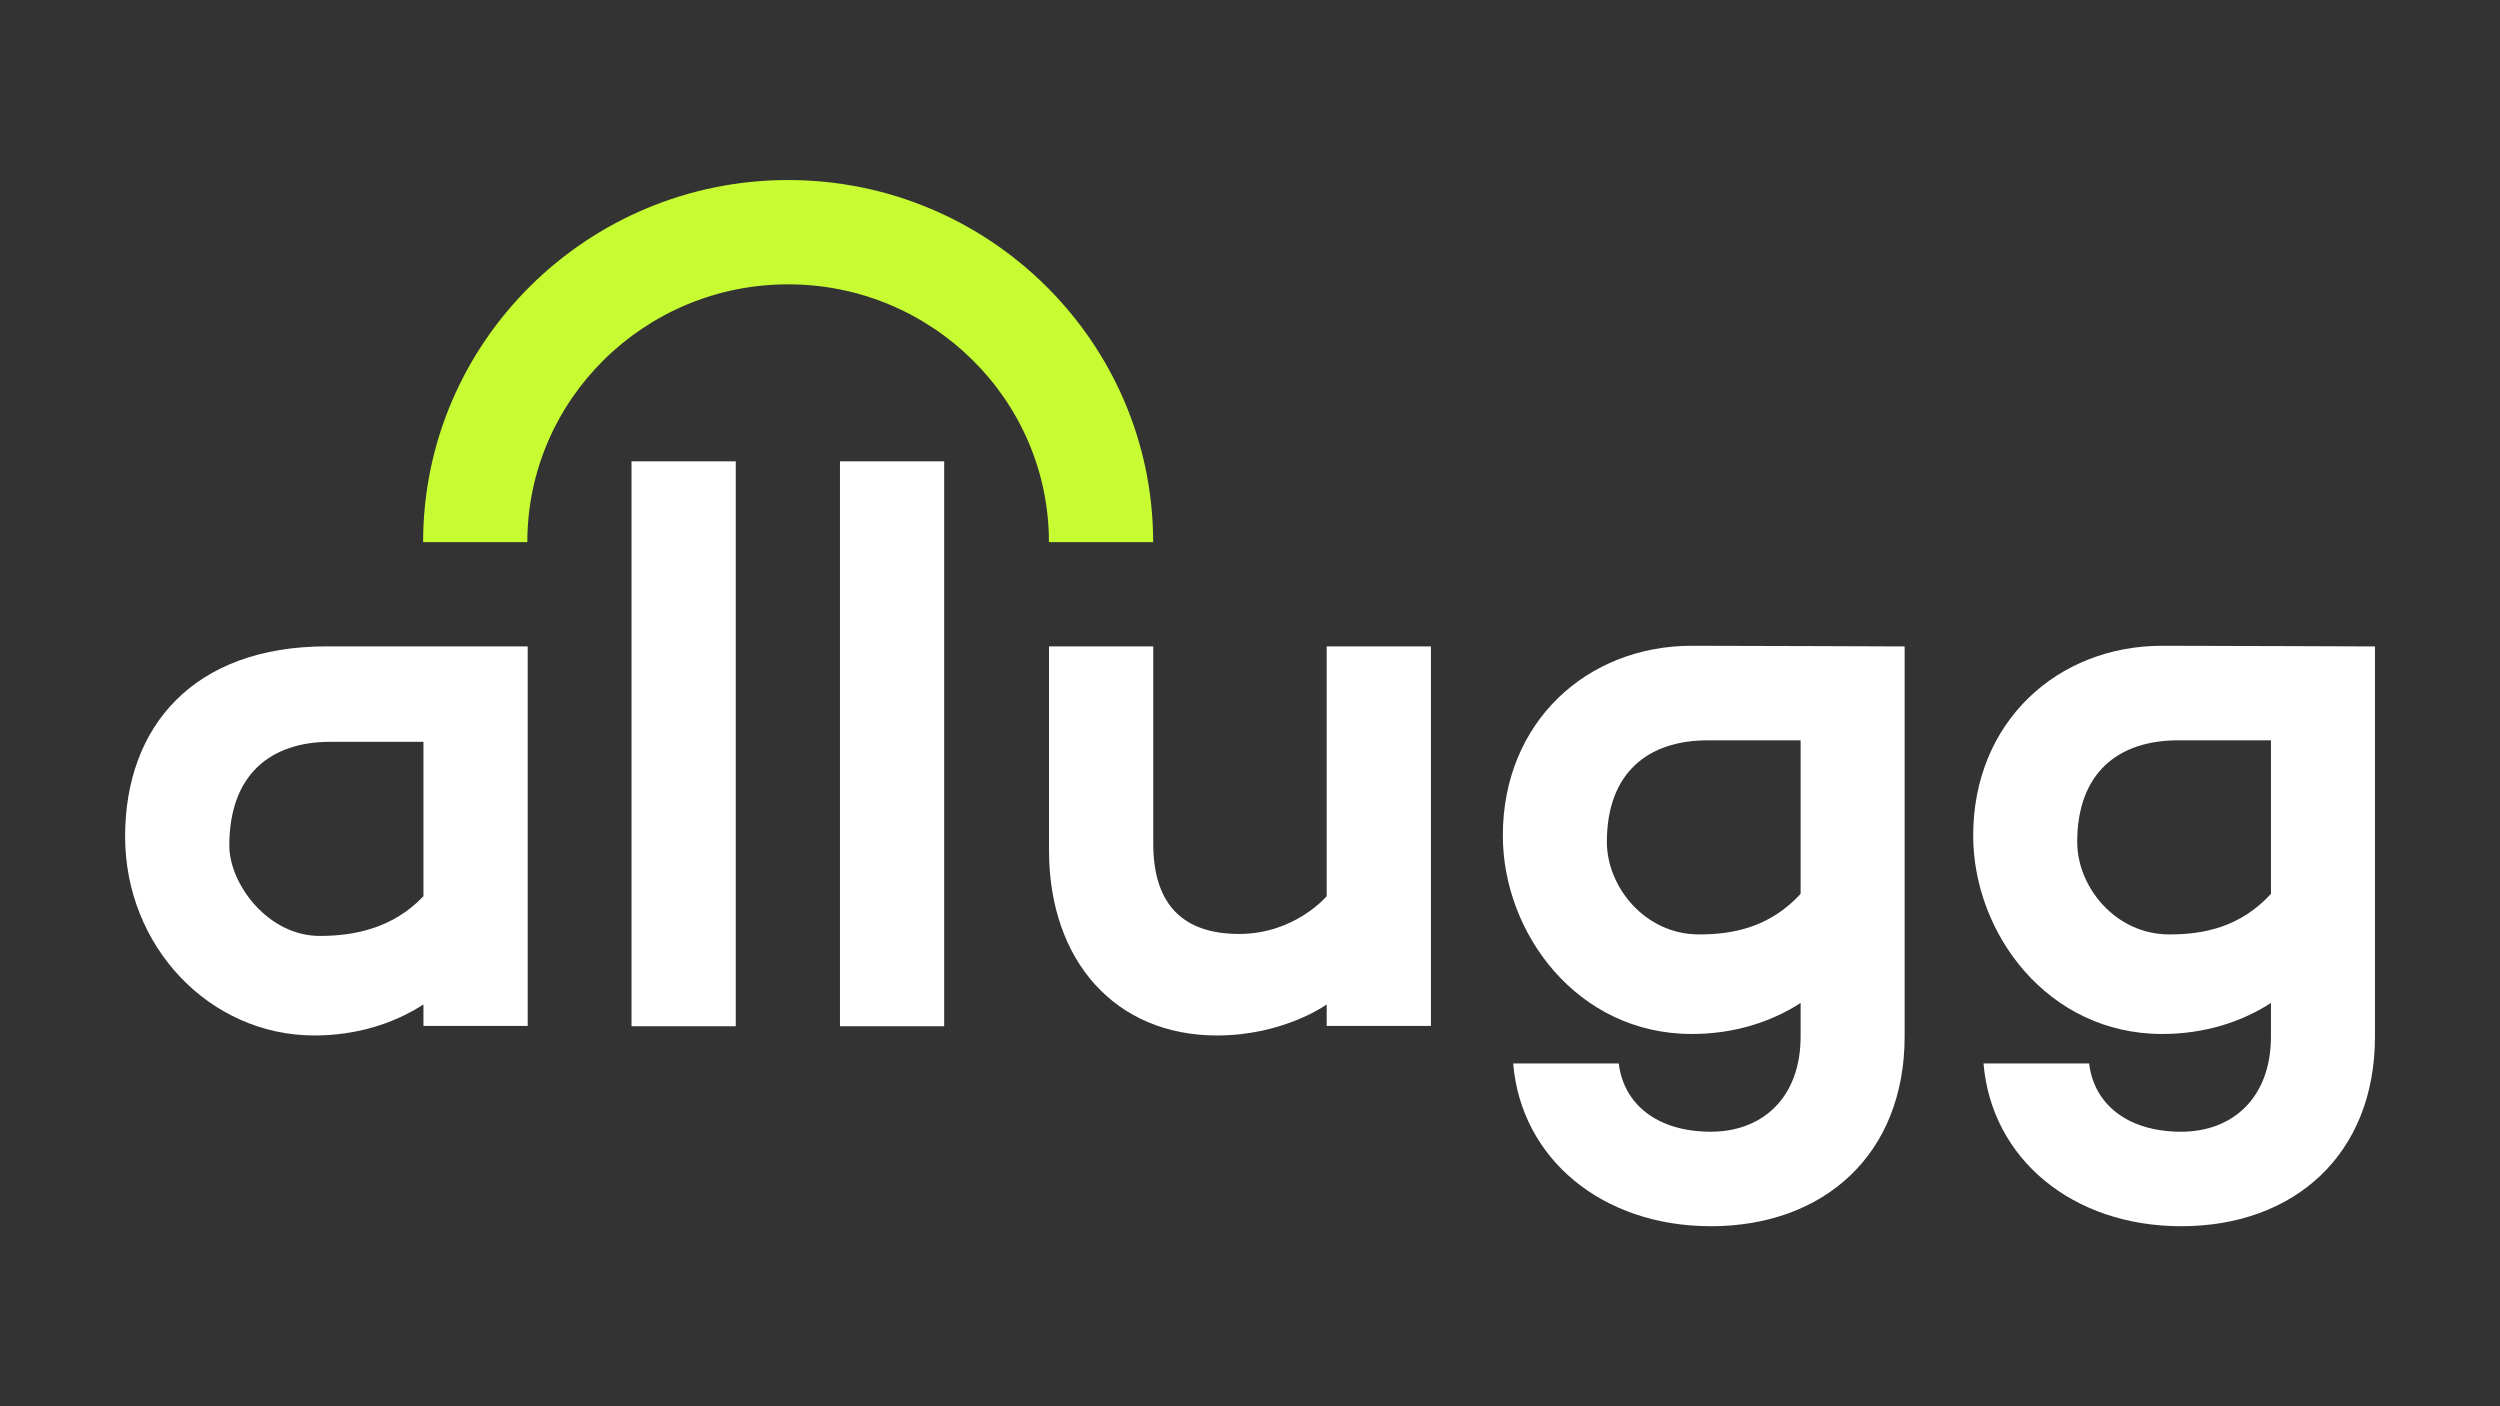
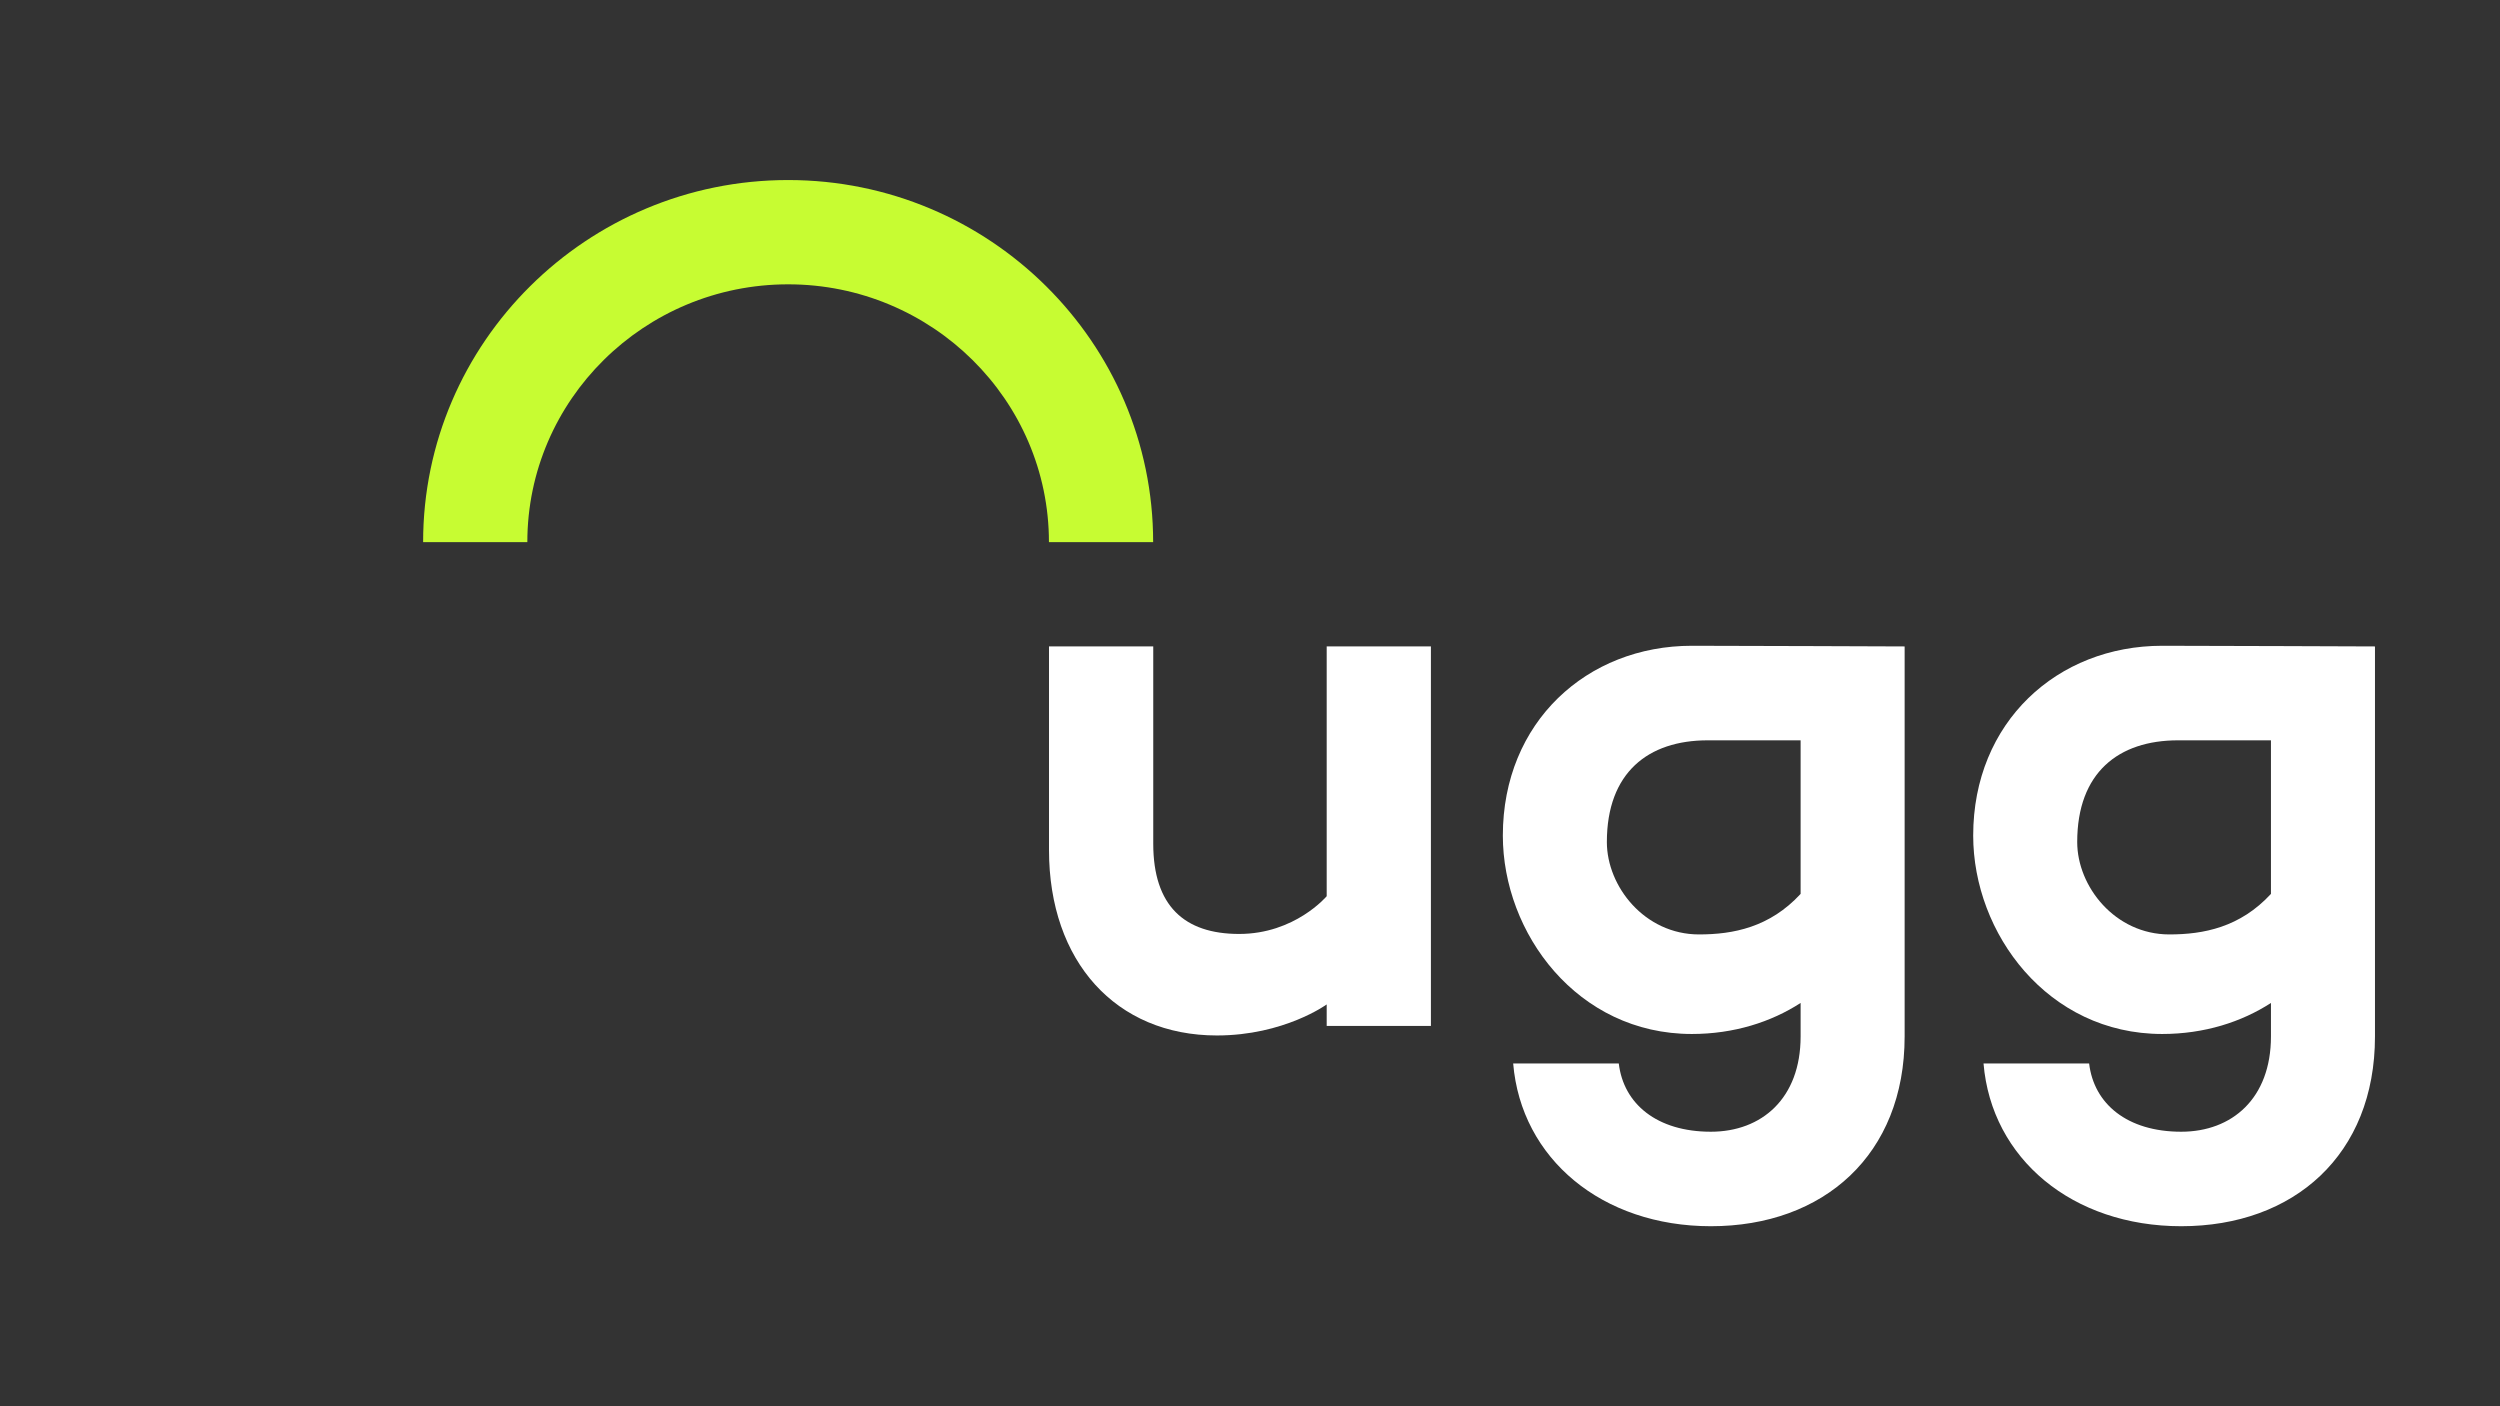
<svg xmlns="http://www.w3.org/2000/svg" xmlns:ns1="http://sodipodi.sourceforge.net/DTD/sodipodi-0.dtd" xmlns:ns2="http://www.inkscape.org/namespaces/inkscape" version="1.1" id="svg1" width="1333.333" height="750" viewBox="0 0 1333.333 750" ns1:docname="allugg_logo_vec_negative.svg" ns2:version="1.4.2 (f4327f4, 2025-05-13)">
  <rect x="0" y="0" width="1333.333" height="750" fill="#333333" stroke="none" />
  <ns1:namedview id="namedview1" pagecolor="#505050" bordercolor="#eeeeee" borderopacity="1" ns2:showpageshadow="0" ns2:pageopacity="0" ns2:pagecheckerboard="0" ns2:deskcolor="#505050" ns2:zoom="0.538" ns2:cx="638.47584" ns2:cy="486.05948" ns2:window-width="1920" ns2:window-height="1009" ns2:window-x="1912" ns2:window-y="-8" ns2:window-maximized="1" ns2:current-layer="svg1" />
  <defs id="defs1">
    <clipPath clipPathUnits="userSpaceOnUse" id="clipPath17">
      <path d="M 0,562.5 H 1000 V 0 H 0 Z" transform="translate(-622.358,-238.856)" id="path17" />
    </clipPath>
    <clipPath clipPathUnits="userSpaceOnUse" id="clipPath19">
      <path d="M 0,562.5 H 1000 V 0 H 0 Z" transform="translate(-726.879,-238.856)" id="path19" />
    </clipPath>
    <clipPath clipPathUnits="userSpaceOnUse" id="clipPath21">
-       <path d="M 0,562.5 H 1000 V 0 H 0 Z" transform="translate(-339.487,-293.861)" id="path21" />
+       <path d="M 0,562.5 H 1000 H 0 Z" transform="translate(-339.487,-293.861)" id="path21" />
    </clipPath>
    <clipPath clipPathUnits="userSpaceOnUse" id="clipPath23">
-       <path d="M 0,562.5 H 1000 V 0 H 0 Z" transform="translate(2.5000001e-5)" id="path23" />
-     </clipPath>
+       </clipPath>
    <clipPath clipPathUnits="userSpaceOnUse" id="clipPath25">
      <path d="M 0,562.5 H 1000 V 0 H 0 Z" transform="translate(2.5000001e-5)" id="path25" />
    </clipPath>
    <clipPath clipPathUnits="userSpaceOnUse" id="clipPath27">
      <path d="M 0,562.5 H 1000 V 0 H 0 Z" transform="translate(-540.203,-293.861)" id="path27" />
    </clipPath>
    <clipPath clipPathUnits="userSpaceOnUse" id="clipPath29">
      <path d="M 0,562.5 H 1000 V 0 H 0 Z" transform="translate(-478.477,-317.026)" id="path29" />
    </clipPath>
  </defs>
  <g id="g14" transform="matrix(1.8,0,0,1.8,-2969.333,-300.001)">
    <path id="path16" d="m 0,0 v 34.136 h -20.65 c -13.238,0 -22.416,-7.174 -22.416,-22.61 0,-9.884 8.408,-20.536 20.479,-20.536 7.59,0 15.714,1.563 22.587,9.01 m 23.121,55.004 v -86.689 c 0,-26.298 -18.003,-42.183 -43.065,-42.183 -24.18,0 -42.183,15.003 -43.949,36.182 h 23.475 c 1.059,-9.001 8.472,-15.178 20.474,-15.178 11.296,0 19.944,7.412 19.944,21.179 v 7.446 c -6.53,-4.236 -14.826,-6.899 -24.181,-6.899 -25.465,0 -42.007,22.398 -42.007,44.107 0,25.24 18.71,42.183 42.007,42.183 9.355,0 47.302,-0.148 47.302,-0.148" style="fill:#ffffff;fill-opacity:1;fill-rule:nonzero;stroke:none" transform="matrix(1.333,0,0,-1.333,2183.144,431.525)" clip-path="url(#clipPath17)" />
    <path id="path18" d="m 0,0 v 34.136 h -20.65 c -13.238,0 -22.415,-7.174 -22.415,-22.61 0,-9.884 8.407,-20.536 20.478,-20.536 7.59,0 15.714,1.563 22.587,9.01 m 23.121,55.004 v -86.689 c 0,-26.298 -18.003,-42.183 -43.065,-42.183 -24.18,0 -42.183,15.003 -43.948,36.182 h 23.474 c 1.059,-9.001 8.472,-15.178 20.474,-15.178 11.296,0 19.944,7.412 19.944,21.179 v 7.446 c -6.53,-4.236 -14.826,-6.899 -24.18,-6.899 -25.466,0 -42.008,22.398 -42.008,44.107 0,25.24 18.71,42.183 42.008,42.183 9.354,0 47.301,-0.148 47.301,-0.148" style="fill:#ffffff;fill-opacity:1;fill-rule:nonzero;stroke:none" transform="matrix(1.333,0,0,-1.333,2322.505,431.525)" clip-path="url(#clipPath19)" />
    <path id="path20" d="m 0,0 v -84.362 h -23.172 v 4.775 c -6.543,-4.242 -14.853,-6.899 -24.226,-6.899 -23.343,0 -42.089,19.807 -42.089,44.219 0,24.583 15.339,42.267 44.743,42.267 z m -23.172,-55.531 v 34.319 h -20.691 c -13.264,0 -22.46,-7.238 -22.46,-23.081 0,-8.492 8.555,-20.069 20.102,-20.069 7.607,0 16.257,1.665 23.049,8.831" style="fill:#ffffff;fill-opacity:1;fill-rule:nonzero;stroke:none" transform="matrix(1.333,0,0,-1.333,1805.983,358.186)" clip-path="url(#clipPath21)" />
    <path id="path22" d="m 385.818,209.498 h -23.166 v 125.567 h 23.166 z" style="fill:#ffffff;fill-opacity:1;fill-rule:nonzero;stroke:none" transform="matrix(1.333,0,0,-1.333,1353.333,750)" clip-path="url(#clipPath23)" />
-     <path id="path24" d="m 432.147,209.498 h -23.164 v 125.567 h 23.164 z" style="fill:#ffffff;fill-opacity:1;fill-rule:nonzero;stroke:none" transform="matrix(1.333,0,0,-1.333,1353.333,750)" clip-path="url(#clipPath25)" />
    <path id="path26" d="m 0,0 v -84.362 h -23.166 v 4.775 c 0,0 -9.479,-6.899 -24.404,-6.899 -22.46,0 -37.32,16.449 -37.32,41.212 V 0 h 23.172 v -43.863 c 0,-13.793 6.892,-20.058 19.095,-20.058 12.406,0 19.457,8.39 19.457,8.39 V 0 Z" style="fill:#ffffff;fill-opacity:1;fill-rule:nonzero;stroke:none" transform="matrix(1.333,0,0,-1.333,2073.604,358.186)" clip-path="url(#clipPath27)" />
    <path id="path28" d="m 0,0 c 0,44.38 -36.396,80.485 -81.135,80.485 -44.736,0 -81.134,-36.105 -81.134,-80.485 h 23.165 c 0,31.597 26.007,57.304 57.969,57.304 31.962,0 57.971,-25.707 57.971,-57.304 z" style="fill:#c7fc32;fill-opacity:1;fill-rule:nonzero;stroke:none" transform="matrix(1.333,0,0,-1.333,1991.303,327.299)" clip-path="url(#clipPath29)" />
  </g>
</svg>